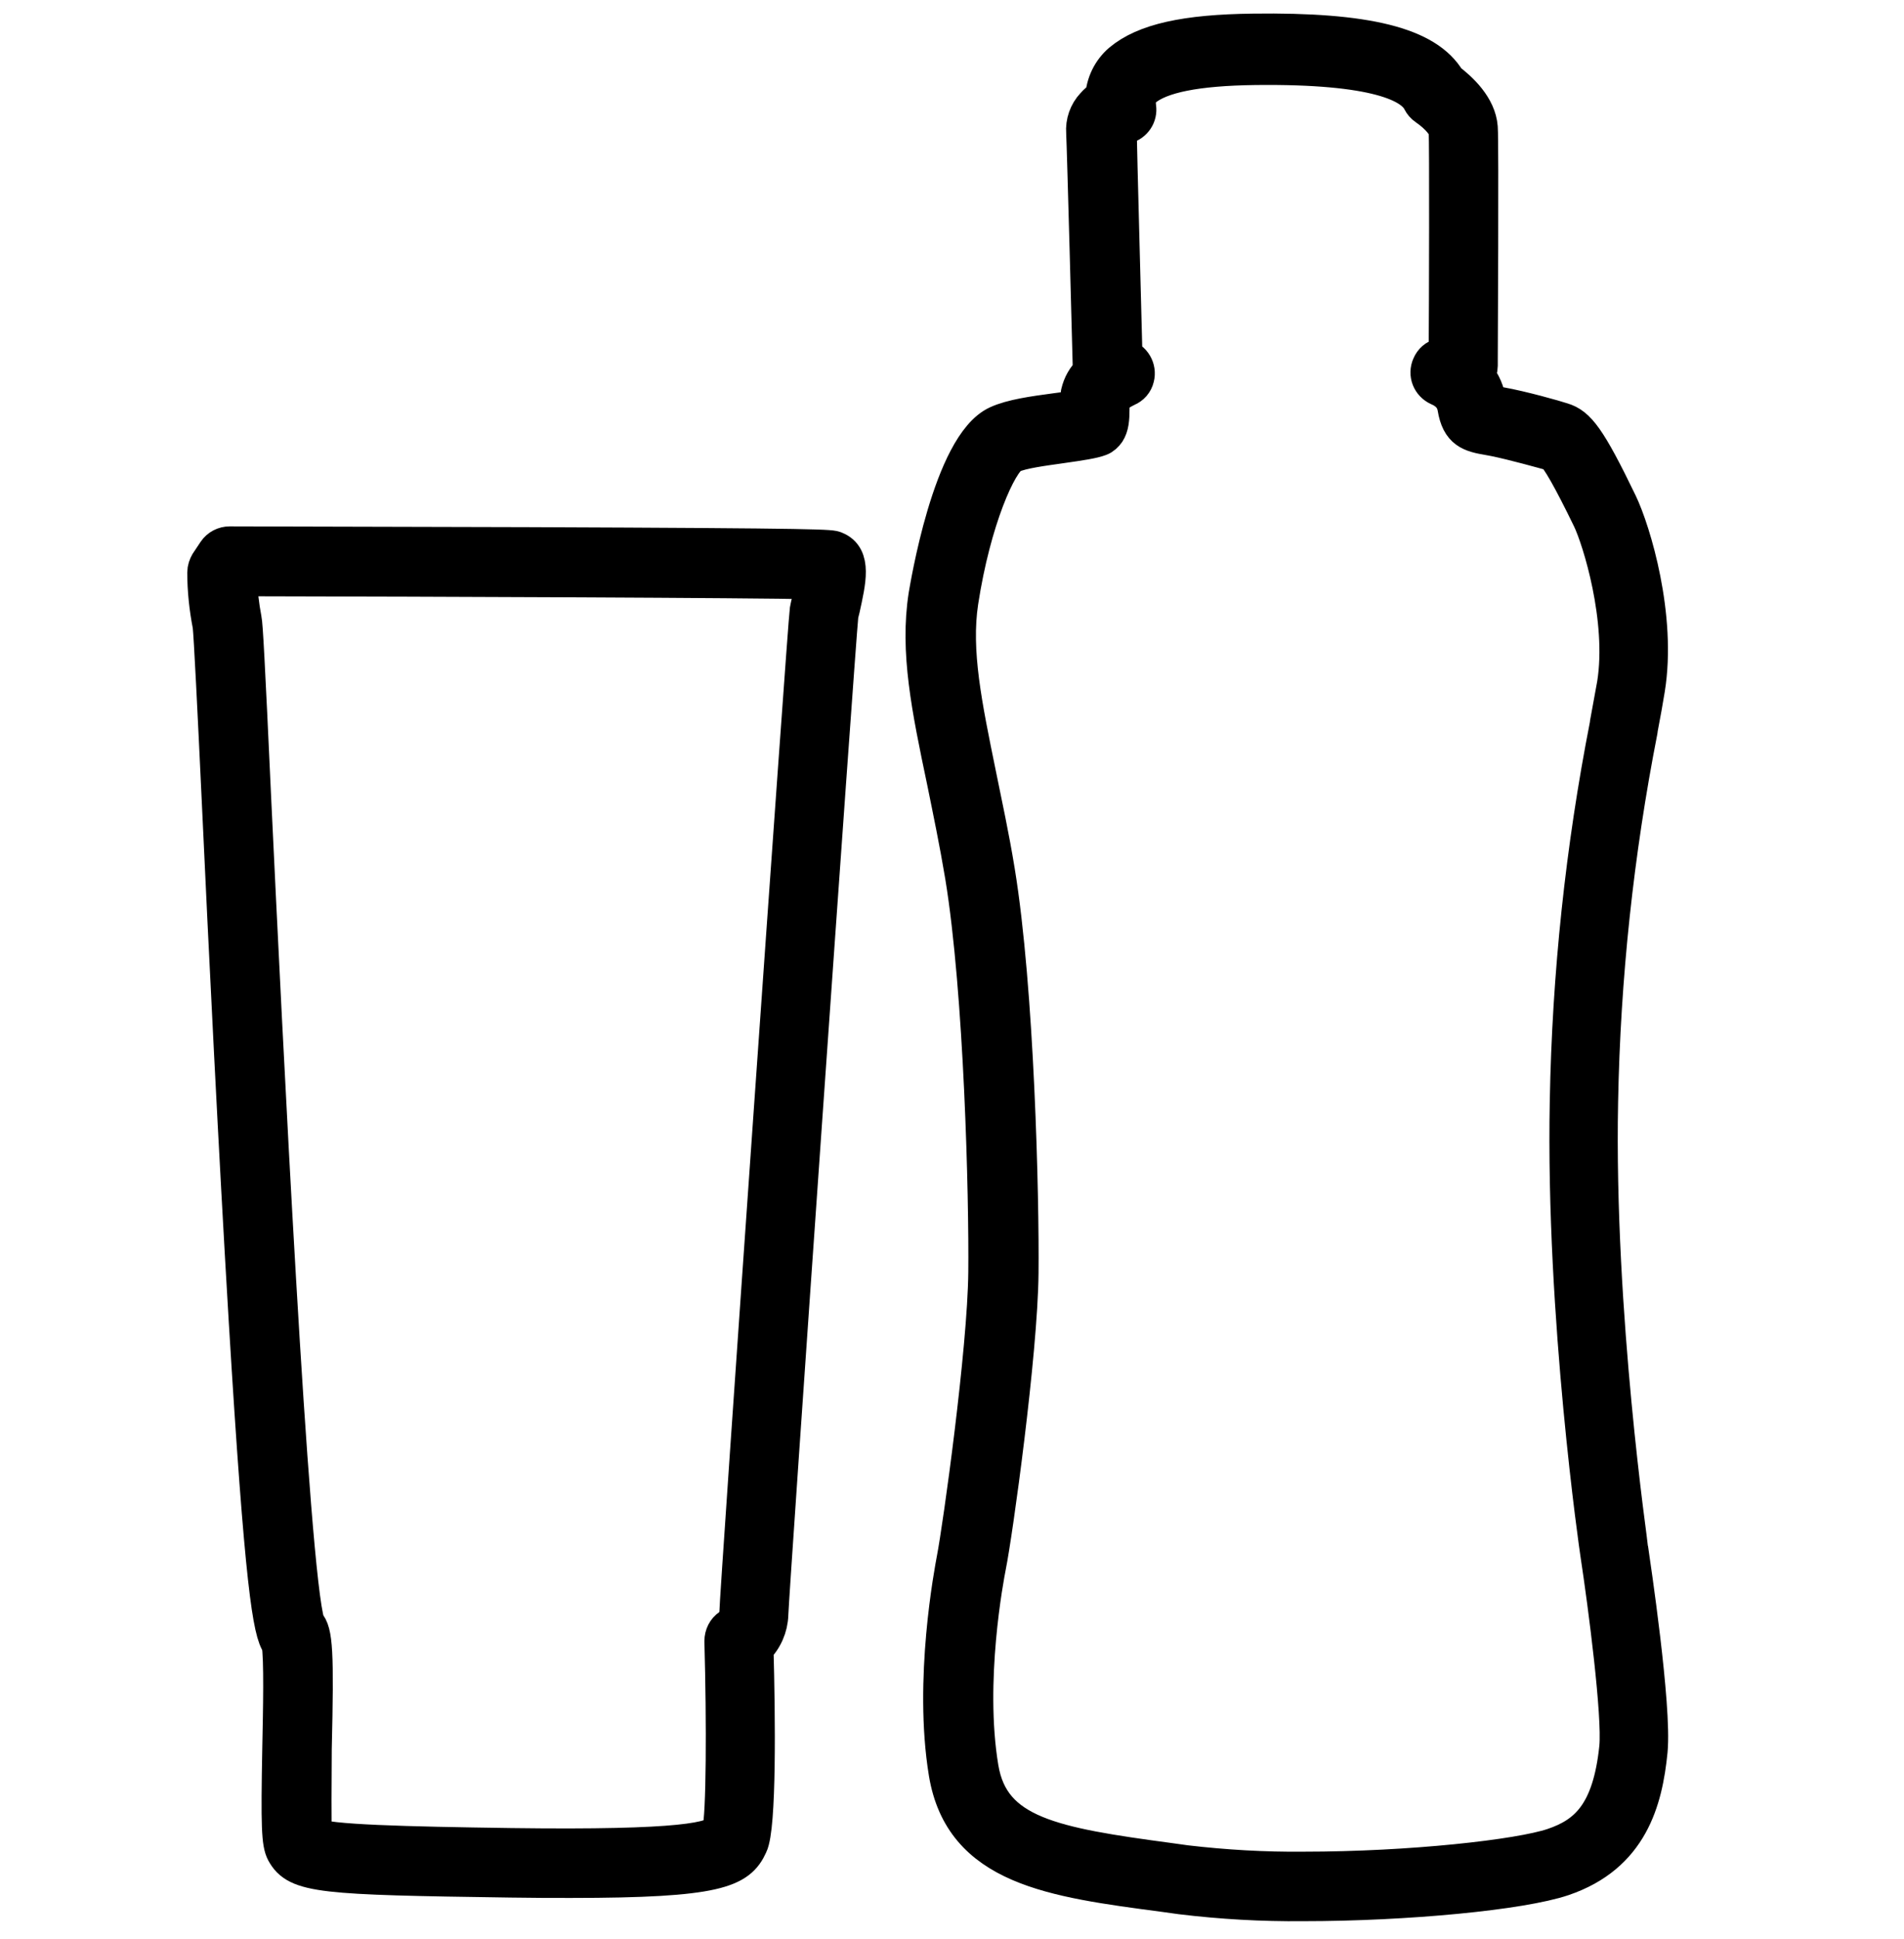
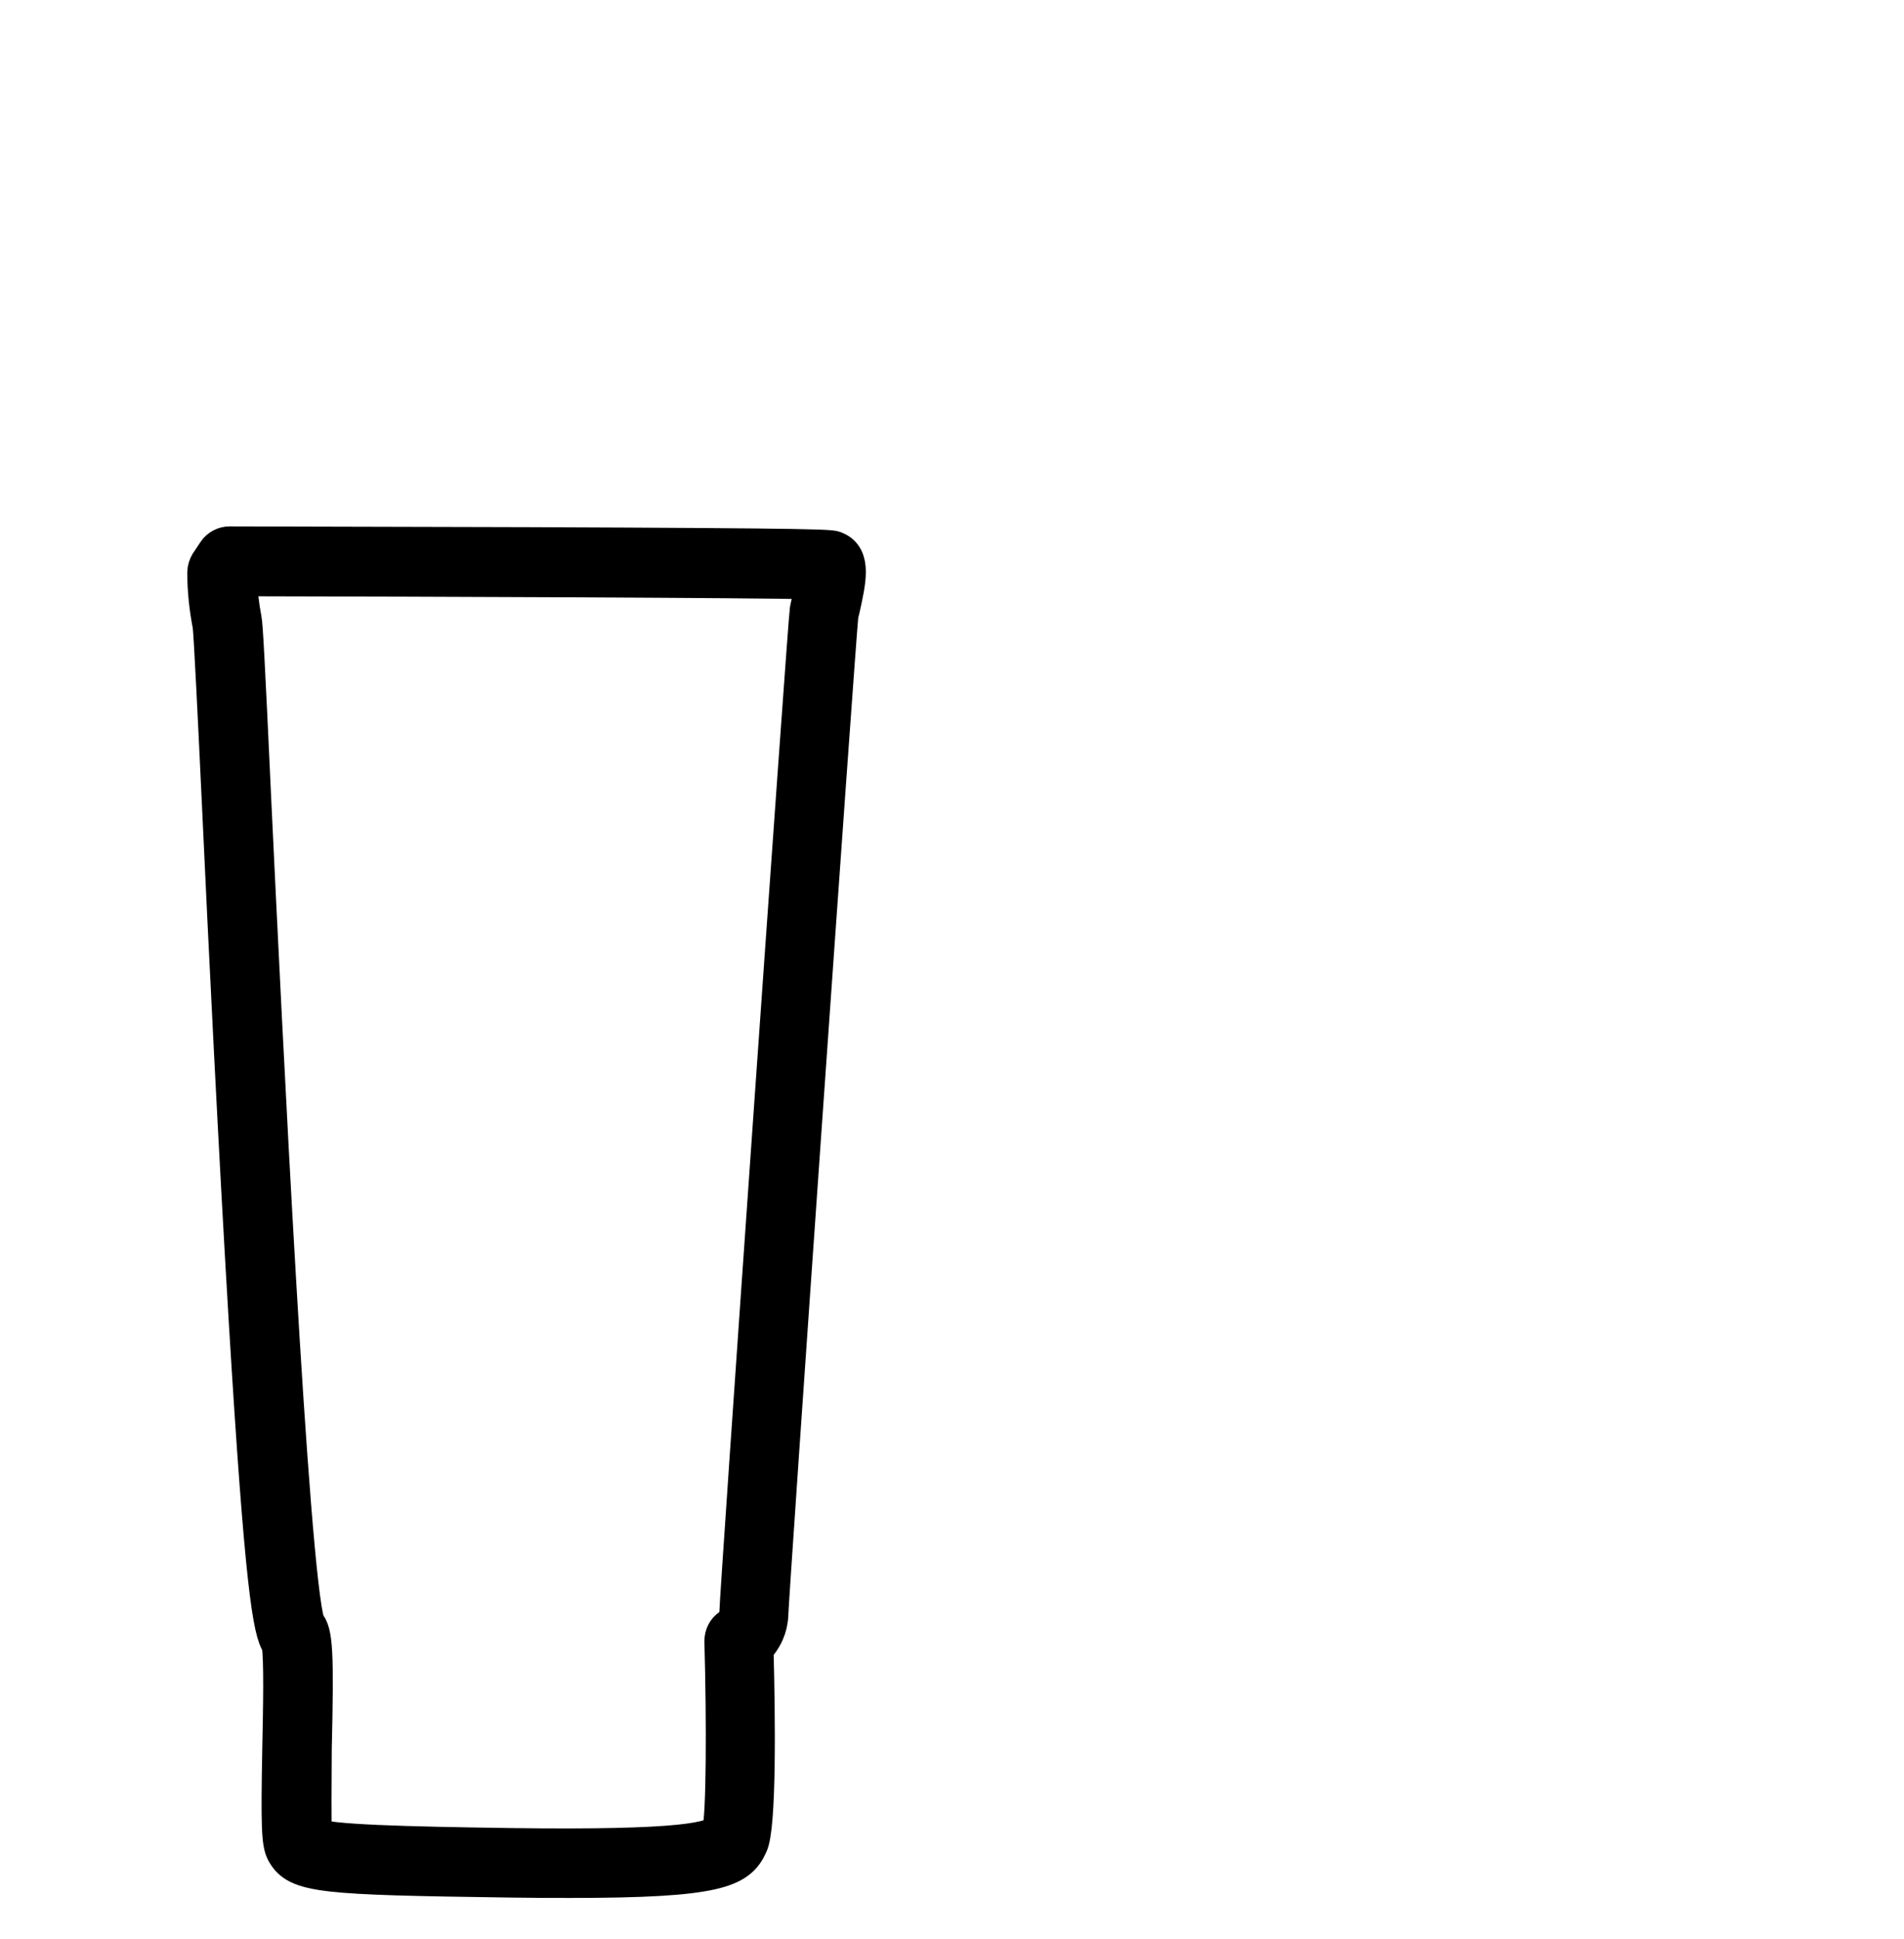
<svg xmlns="http://www.w3.org/2000/svg" version="1.1" id="Layer_1" x="0px" y="0px" viewBox="0 0 500 509" style="enable-background:new 0 0 500 509;" xml:space="preserve">
  <style type="text/css">
	.st0{stroke:#000000;stroke-width:9.646;stroke-linecap:round;stroke-linejoin:round;stroke-miterlimit:10;}
</style>
-   <path class="st0" d="M342.2,499.5c-10.7,0.1-21.4-0.5-32.1-1.8l-4.3-0.6c-29.6-3.9-53-7-57.1-31.7c-4-24.3,1.5-53,2.1-56.2  c1.6-8.3,8.1-54.7,8.3-75.2c0.2-19.8-1.1-73.5-6.1-104c-1.5-9-3.2-17.1-4.8-25c-4-19-7.1-34-4.8-48.7c0.3-1.6,6.3-39.4,18.6-45  c3.7-1.7,9.4-2.5,15.4-3.3c1.5-0.2,3.9-0.5,5.7-0.8v-0.1c0-1.3,0.1-2.6,0.3-3.9c0.5-2.2,1.6-4.1,3.2-5.6c0,0,0-0.1,0-0.1l-0.1-2.2  c0-0.5-1.5-57-1.7-60.5c-0.2-2.6,0.7-5.2,2.5-7.1c0.7-0.8,1.5-1.5,2.5-2.1c0.2-3.6,1.8-7,4.6-9.4c6.2-5.2,16.9-7.6,34.7-7.8  c29.7-0.4,45.5,3.5,51,12.8c3.3,2.5,8,6.9,8.4,12.3c0.3,4,0,59.9,0,60.5V96c0,0.9-0.3,1.8-0.8,2.5c1.6,2,2.7,4.5,3,7  c0,0.1,0,0.2,0,0.3c0.4,0.1,1,0.2,1.5,0.3l1.7,0.3c5.7,1,14.5,3.5,16.3,4.1c4,1.2,6.7,4.5,15,21.7c3.5,7.3,10.3,29.7,7.2,48.7  c-0.5,3-1.1,6.5-1.9,10.6v0.2c-6.3,32.1-9.8,64.8-10.4,97.5c-1.1,55.9,7.9,116.7,7.9,117.3c0.6,4.2,6.2,41.4,5.1,53.1  c-1.3,13.1-5.1,27.3-22.7,33.3C399.5,496.6,369.4,499.5,342.2,499.5z M295.2,93.8c2.3,0.6,3.7,3,3.1,5.3c-0.3,1.3-1.2,2.3-2.4,2.8  c-2.7,1.3-3.9,2.5-4,3.2c-0.1,0.7-0.1,1.4-0.1,2.1c0,2.9-0.2,4.7-1.1,6.1c-0.5,0.7-1.1,1.3-1.9,1.6c-1.8,0.7-5.2,1.2-10.1,1.9  s-10.4,1.4-13,2.6c-3.4,1.6-10.3,17-13.6,38.5c-2,13.1,1,27.4,4.7,45.5c1.6,7.9,3.4,16.1,4.9,25.3c5.1,31.1,6.4,85.5,6.2,105.5  c-0.2,21-6.8,68.4-8.5,76.8c-0.6,3-5.8,30.3-2,53.1c2.9,17.5,19.1,20.4,49.7,24.5l4.3,0.6c10.3,1.2,20.6,1.8,30.9,1.7  c28.2,0,56.7-3.2,65.6-6.2c8.9-3,15.1-8.6,16.9-26c0.8-8.6-2.9-37.1-5-50.9c-0.1-0.6-9.1-62.1-8-118.7c0.6-33.2,4.1-66.3,10.5-98.9  v-0.2c0.7-4,1.4-7.5,1.9-10.4c2.7-17-3.9-38.1-6.5-43.5c-5.1-10.5-8.4-16.3-9.8-17.2c-2.5-0.7-10.4-2.9-15.3-3.9l-1.6-0.3  c-4.8-0.8-7.7-1.6-8.7-7.7c-0.4-2.4-1.9-4.2-4.5-5.3c-2.2-1-3.2-3.5-2.2-5.7c0.5-1.2,1.5-2.1,2.8-2.4c0.6-0.2,1.2-0.3,1.6-0.5  c0.1-13.8,0.2-55.8,0-58.7c-0.1-1.3-2-3.9-5.5-6.3c-0.6-0.4-1.1-1-1.4-1.6c-2.1-4.3-11.4-9.4-43.6-9c-15.3,0.2-24.8,2.1-29.2,5.8  c-1.3,1.1-1.8,2.7-1.5,4.9c0.3,2.1-1,4.1-3.1,4.7c-0.6,0.2-1.2,0.5-1.7,0.9c-0.2,0.2-0.3,0.5-0.3,0.8  C293.7,37.7,295,85.1,295.2,93.8z" />
  <path class="st0" d="M149.9,493.4c-4.7,0-10,0-15.8-0.1c-49.6-0.7-56.1-1.1-59.4-7.2c-1.2-2.3-1.4-6.4-1-27.3  c0.2-9.5,0.5-23.6-0.2-27.3c-2.3-3.1-4.4-15-8.6-84.6c-2.7-45-5.3-98-7.1-136.8c-1.1-23.4-2.1-43.6-2.4-45.9  c-0.9-4.6-1.4-9.3-1.4-13.9c0-0.9,0.3-1.7,0.7-2.4l2-3c0.8-1.2,2.2-1.9,3.6-1.9l0,0c0.4,0,39.4,0.1,78.1,0.2  c79.2,0.3,79.8,0.6,80.9,1.1c4.8,1.9,3.3,8.2,1.7,15.5c-0.2,0.7-0.3,1.3-0.4,1.6c-0.9,8.8-18.3,257.1-18.4,262.4  c-0.1,3.3-1.5,6.5-3.9,8.8c0.5,18.2,0.8,47.1-1.5,51.7C193.9,490.7,188.5,493.4,149.9,493.4z M82.4,482c3.4,1.8,23.7,2.3,51.8,2.7  c45.5,0.6,53.5-1.6,55-4.1c1.1-3.9,1.2-28.2,0.6-49.8c0-1.5,0.7-2.9,1.9-3.7l0,0c0,0,2-1.5,2-3.3c0-4.3,18-260.5,18.5-263.6  c0.1-0.4,0.2-1.2,0.5-2.2c0.2-1,0.8-3.5,1.1-5.5c-17.6-0.4-96.2-0.7-151.1-0.8c0.1,3.7,0.5,7.3,1.2,10.9c0.3,1.4,0.8,10.2,2.5,47.2  c2.9,61.1,9.8,203,14.1,216.4c2.1,2.2,2.4,7.4,1.8,32.9C82.3,467.5,82.1,478.8,82.4,482L82.4,482z M79.5,425.3L79.5,425.3z   M55.5,164.3L55.5,164.3z" />
</svg>